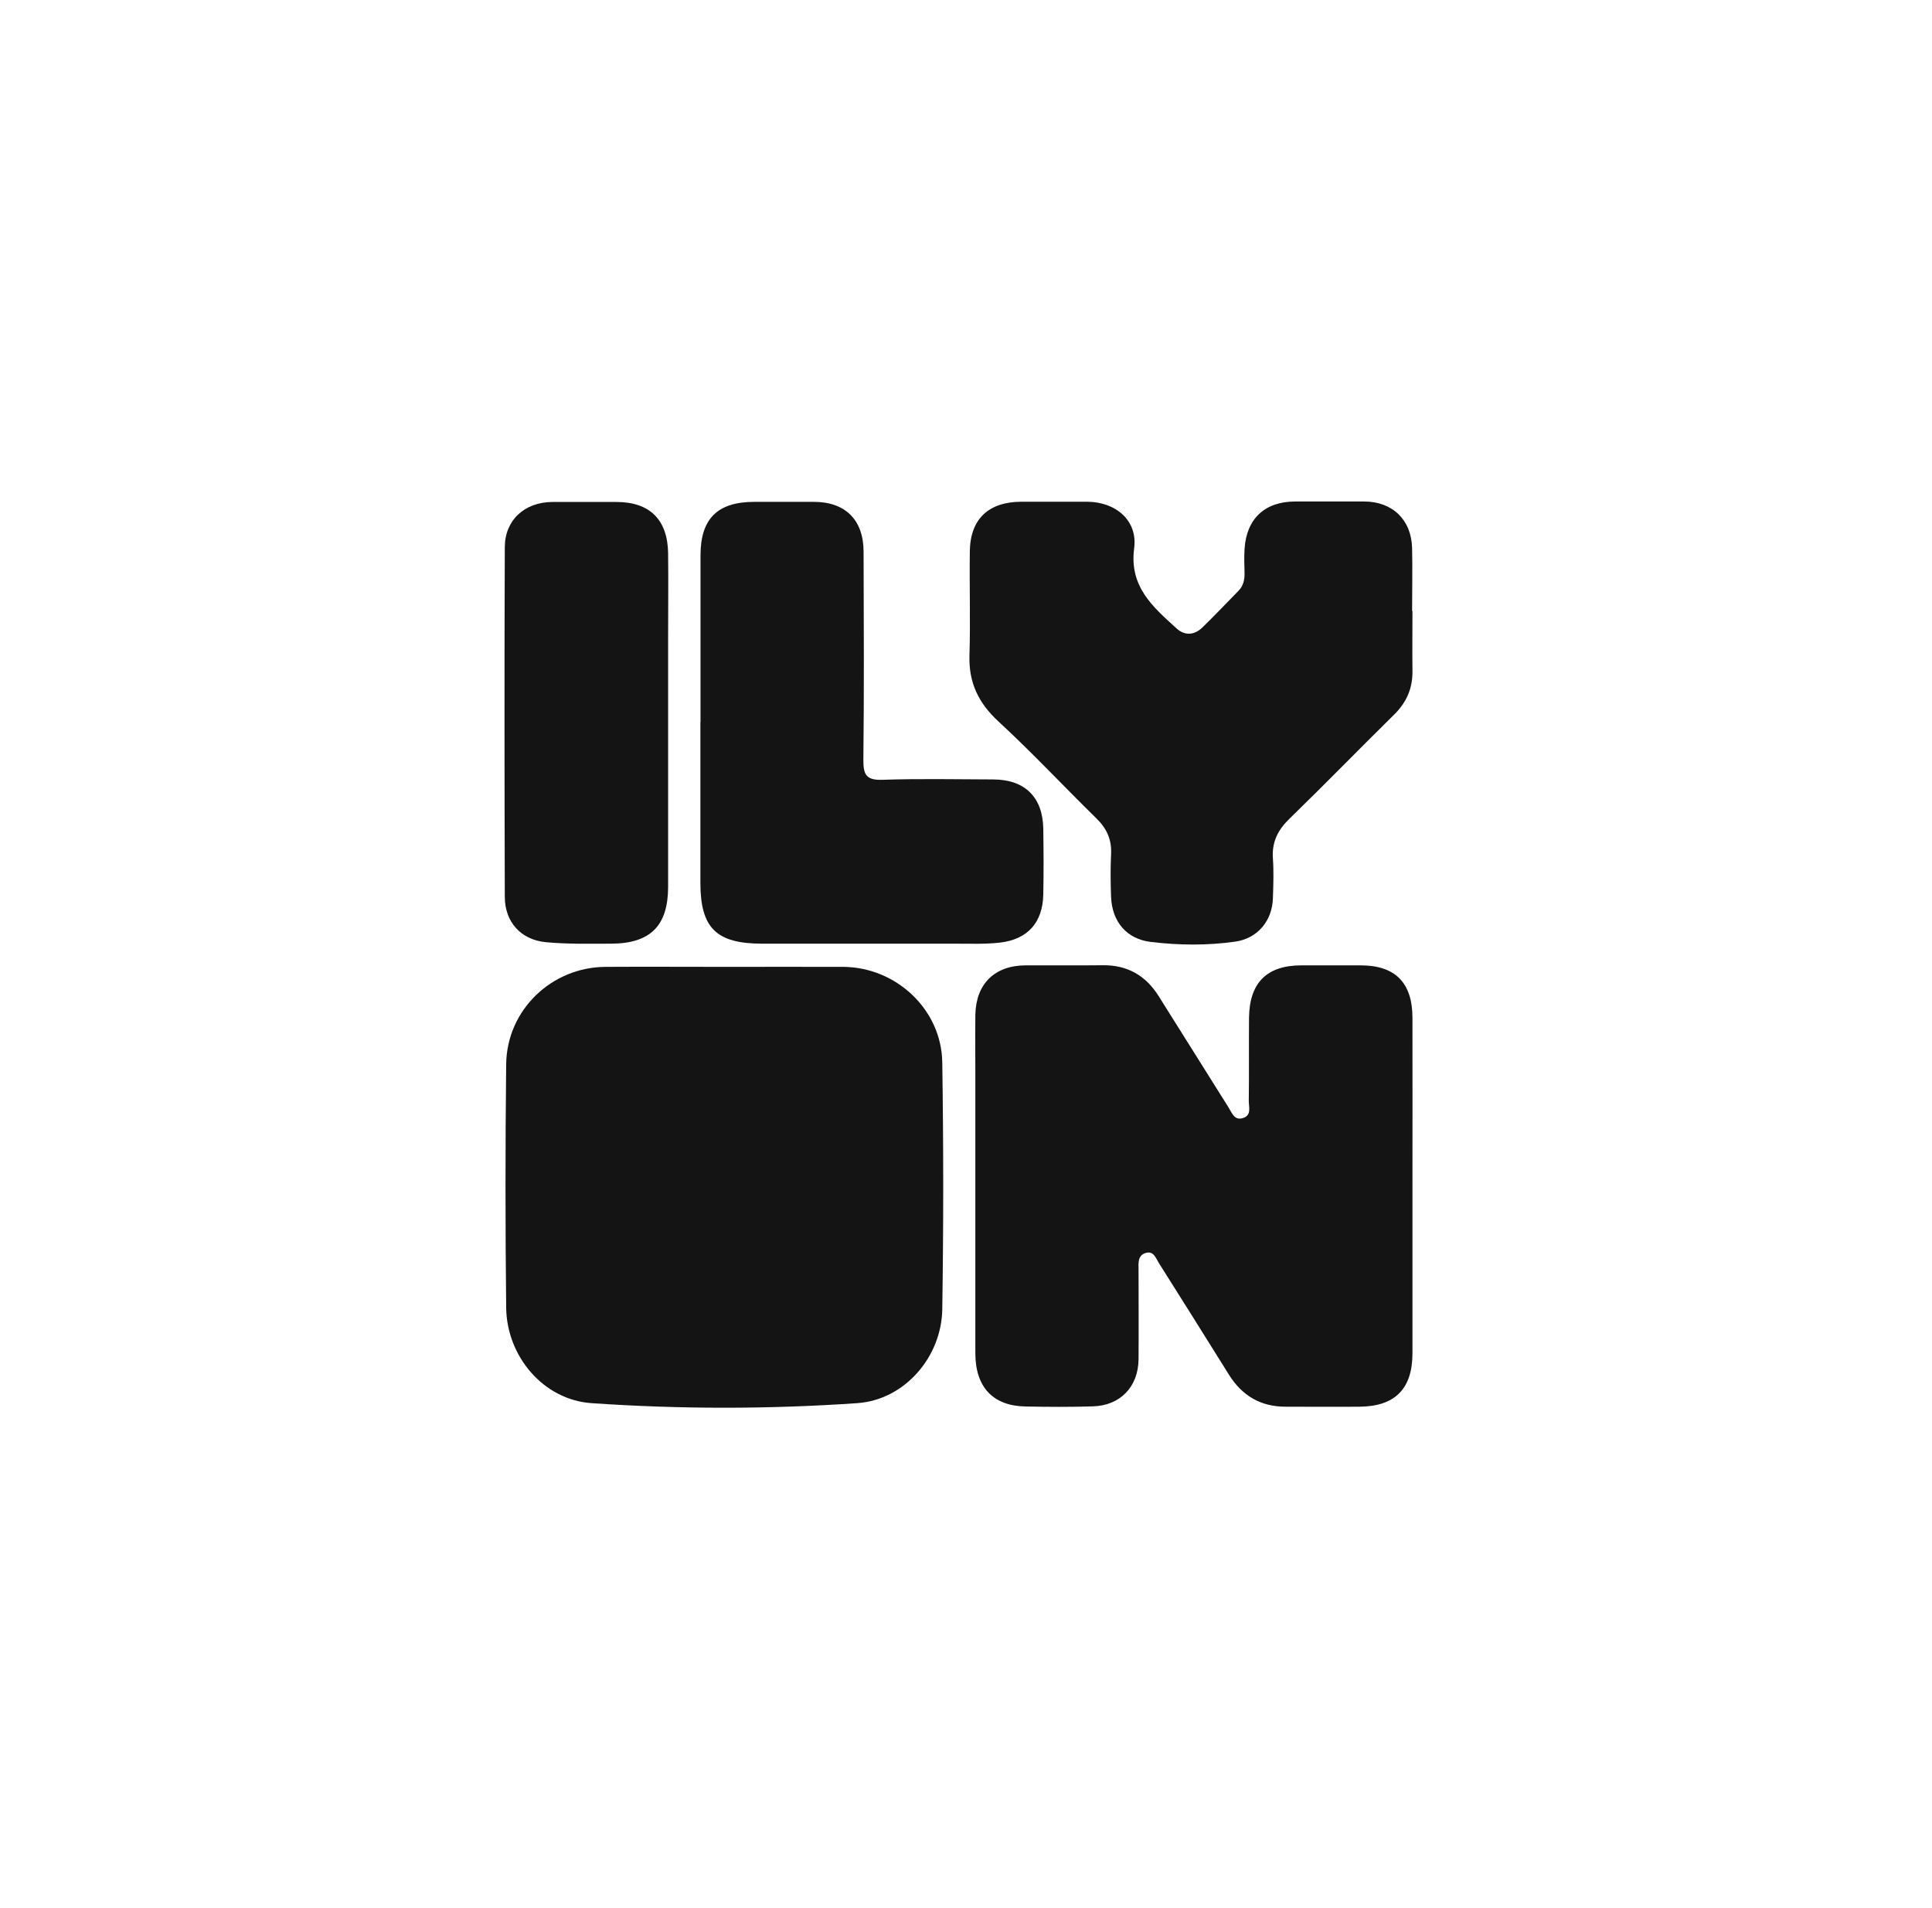
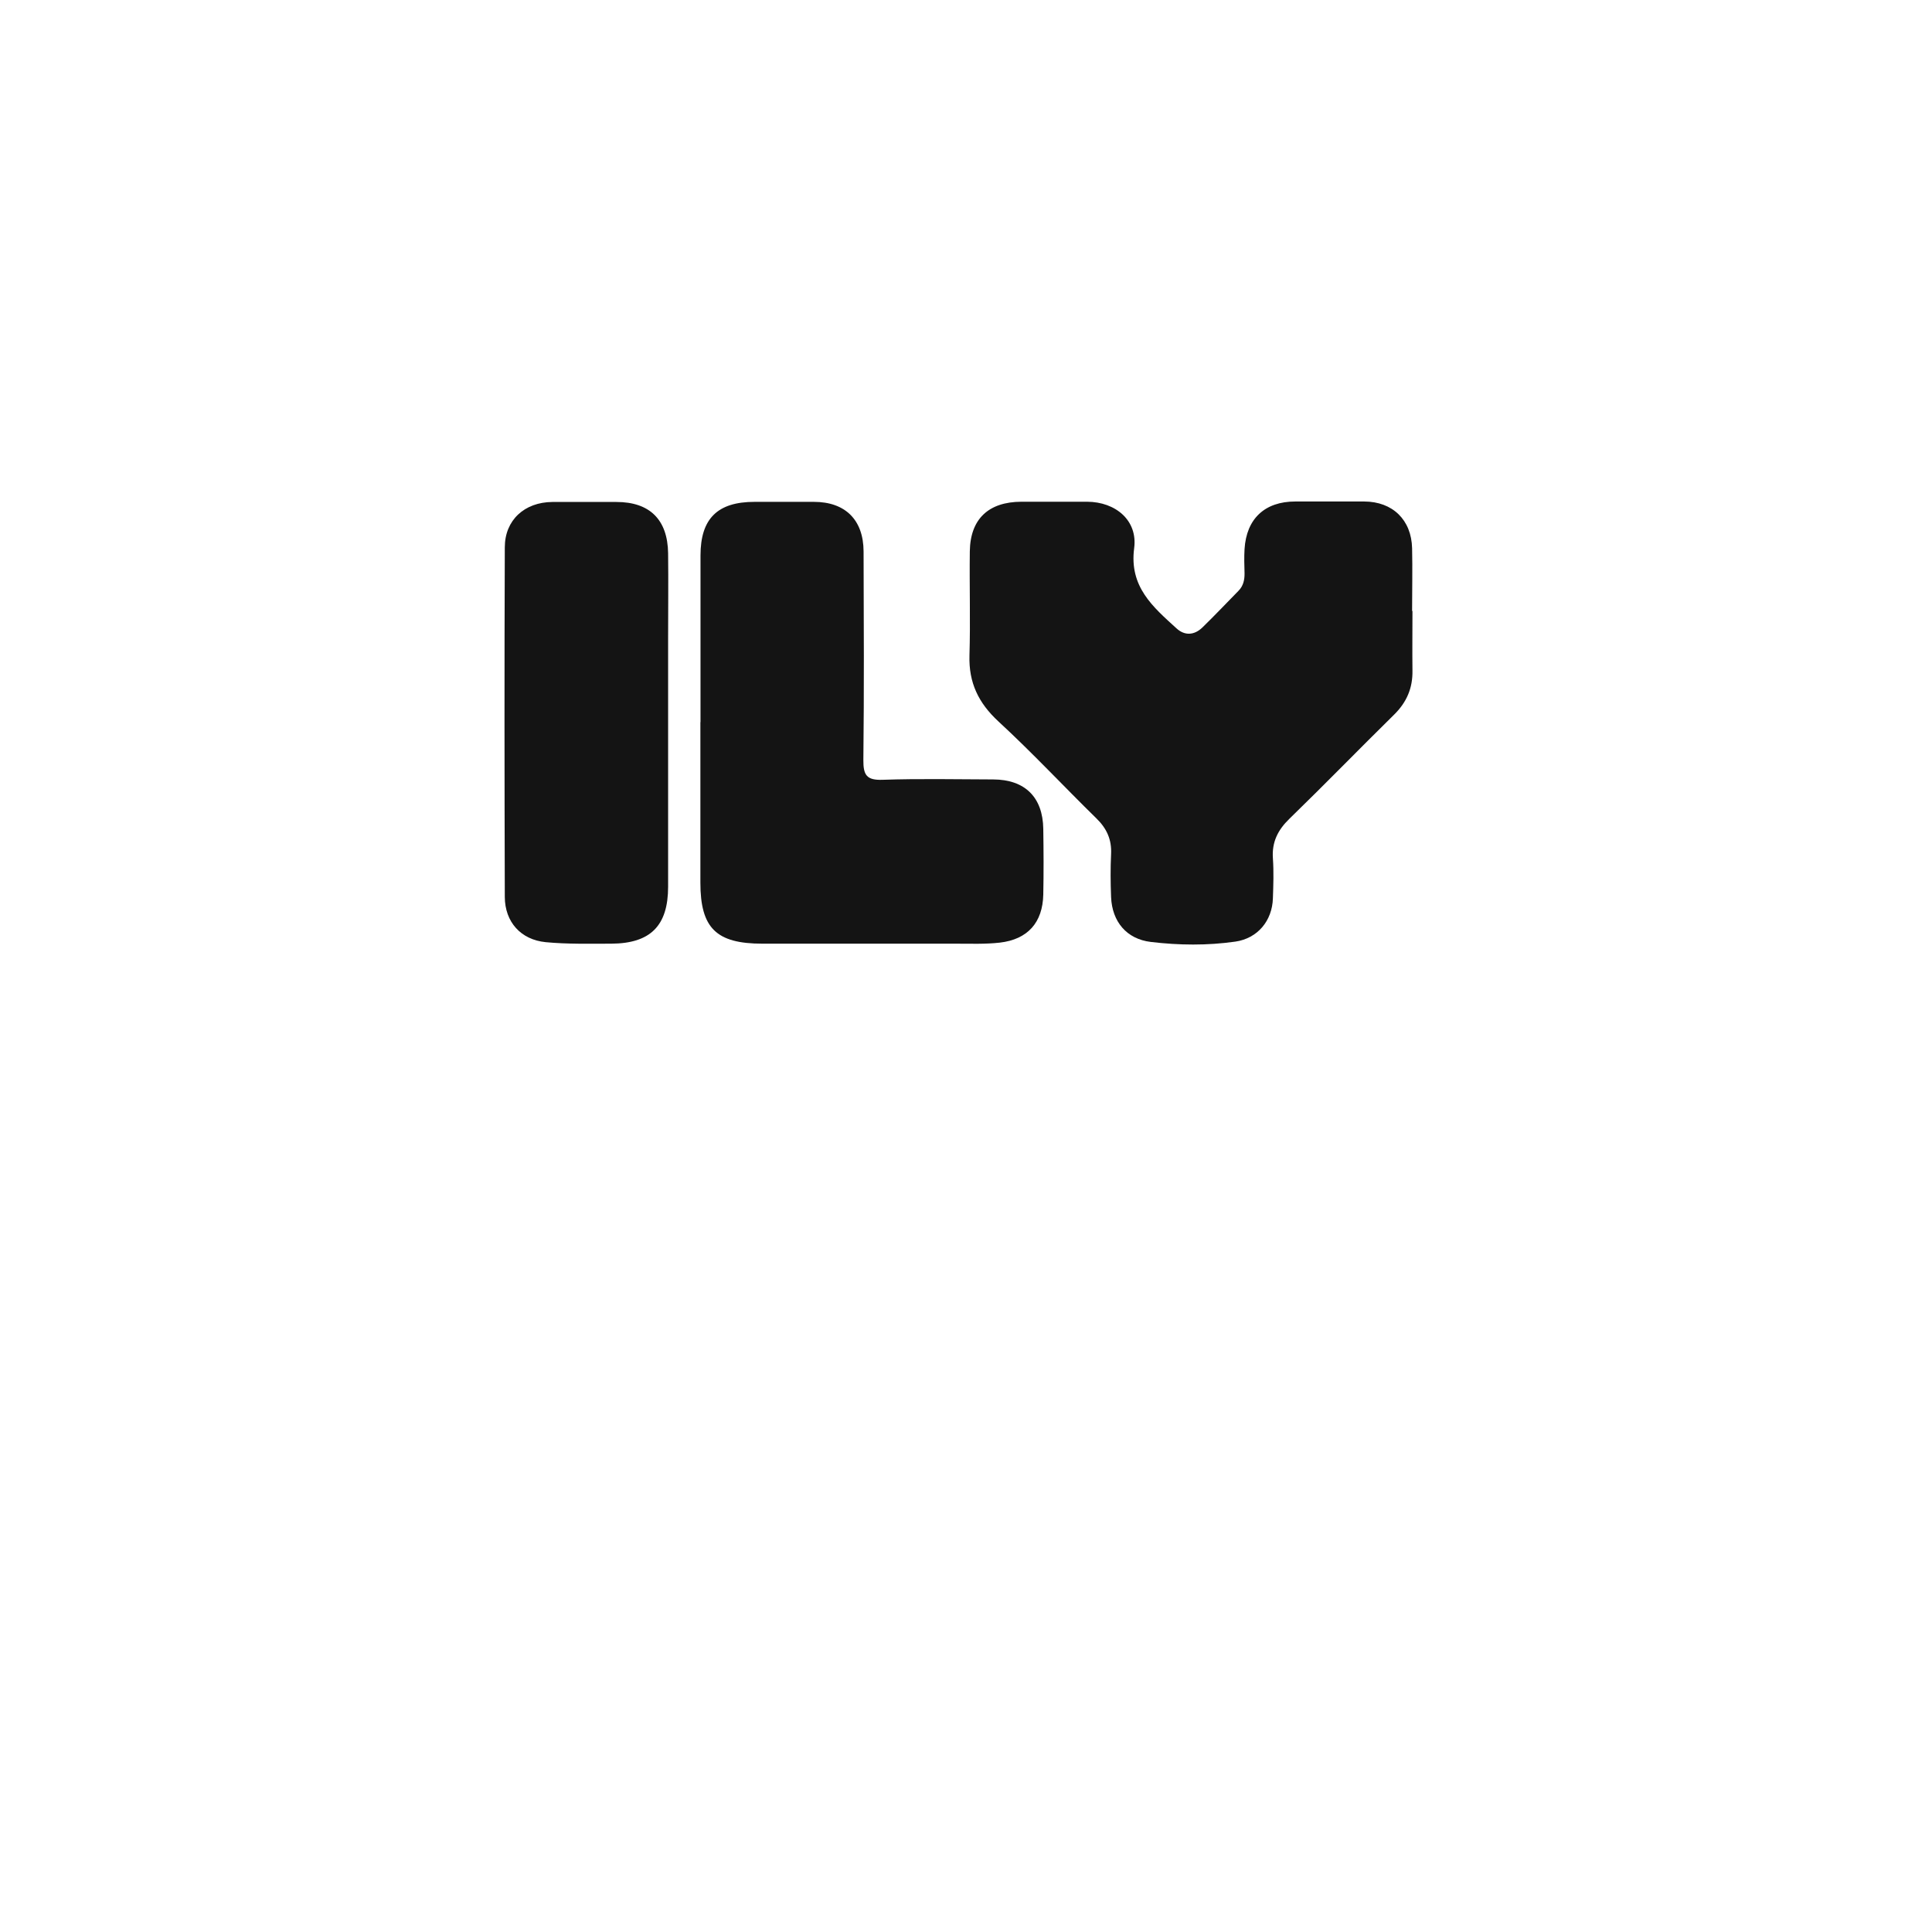
<svg xmlns="http://www.w3.org/2000/svg" width="81" height="80" viewBox="0 0 81 80" fill="none">
  <g clip-path="url(#clip0_636_14058)">
-     <path d="M30.366 40.537C32.025 40.537 33.683 40.532 35.342 40.537C37.566 40.546 39.471 42.321 39.505 44.54C39.558 47.993 39.558 51.445 39.505 54.893C39.476 56.895 37.923 58.693 35.941 58.829C32.232 59.085 28.504 59.085 24.796 58.829C22.779 58.688 21.247 56.865 21.222 54.83C21.184 51.426 21.184 48.017 21.222 44.613C21.251 42.345 23.123 40.551 25.386 40.537C27.044 40.527 28.703 40.537 30.361 40.537H30.366Z" fill="#141414" />
-     <path d="M59.218 49.743C59.218 52.074 59.218 54.404 59.218 56.735C59.218 58.229 58.488 58.964 57.003 58.978C55.973 58.988 54.943 58.978 53.913 58.978C52.855 58.983 52.071 58.514 51.52 57.63C50.548 56.072 49.576 54.52 48.595 52.968C48.459 52.755 48.367 52.417 48.014 52.538C47.7 52.644 47.729 52.954 47.734 53.224C47.734 54.477 47.744 55.734 47.734 56.986C47.724 58.142 46.97 58.93 45.819 58.964C44.881 58.993 43.938 58.988 42.995 58.969C41.632 58.945 40.892 58.157 40.892 56.735C40.892 52.857 40.892 48.984 40.892 45.106C40.892 44.255 40.882 43.404 40.892 42.553C40.916 41.248 41.7 40.479 43 40.474C44.074 40.469 45.152 40.483 46.225 40.469C47.26 40.455 48.029 40.895 48.575 41.76C49.547 43.312 50.524 44.869 51.501 46.421C51.651 46.658 51.757 47.011 52.139 46.866C52.473 46.745 52.356 46.407 52.356 46.16C52.371 44.995 52.356 43.83 52.366 42.664C52.386 41.199 53.116 40.474 54.561 40.474C55.388 40.474 56.22 40.474 57.047 40.474C58.497 40.474 59.218 41.204 59.218 42.679C59.223 45.029 59.218 47.383 59.218 49.733V49.743Z" fill="#141414" />
    <path d="M59.218 25.625C59.218 26.451 59.208 27.283 59.218 28.11C59.232 28.85 58.976 29.445 58.444 29.967C56.974 31.413 55.538 32.892 54.059 34.328C53.575 34.797 53.319 35.305 53.367 35.987C53.406 36.543 53.386 37.108 53.367 37.664C53.338 38.603 52.729 39.342 51.796 39.478C50.616 39.647 49.426 39.633 48.247 39.492C47.236 39.371 46.627 38.646 46.583 37.616C46.559 37.012 46.554 36.407 46.583 35.803C46.612 35.199 46.4 34.734 45.969 34.314C44.591 32.965 43.276 31.553 41.859 30.247C41.023 29.474 40.612 28.622 40.645 27.486C40.689 26.031 40.641 24.575 40.66 23.115C40.679 21.756 41.448 21.041 42.821 21.036C43.74 21.036 44.659 21.036 45.578 21.036C46.777 21.041 47.705 21.824 47.55 22.985C47.338 24.604 48.339 25.446 49.325 26.345C49.673 26.664 50.074 26.635 50.413 26.306C50.925 25.808 51.419 25.286 51.921 24.774C52.124 24.57 52.182 24.319 52.178 24.034C52.168 23.7 52.158 23.362 52.178 23.023C52.255 21.747 53.029 21.026 54.305 21.026C55.267 21.026 56.234 21.026 57.197 21.026C58.386 21.031 59.174 21.795 59.203 22.985C59.223 23.86 59.203 24.73 59.203 25.605L59.218 25.625Z" fill="#141414" />
    <path d="M29.369 30.281C29.369 27.95 29.369 25.62 29.369 23.289C29.369 21.742 30.085 21.041 31.632 21.041C32.464 21.041 33.291 21.041 34.122 21.041C35.437 21.041 36.201 21.795 36.206 23.12C36.216 26.036 36.23 28.946 36.197 31.862C36.192 32.496 36.332 32.718 37.004 32.694C38.547 32.641 40.099 32.675 41.641 32.679C42.971 32.684 43.72 33.424 43.74 34.749C43.754 35.667 43.759 36.586 43.74 37.505C43.715 38.68 43.087 39.386 41.917 39.521C41.317 39.589 40.708 39.565 40.103 39.565C37.391 39.565 34.678 39.565 31.966 39.565C30.027 39.565 29.364 38.912 29.364 37.002C29.364 34.758 29.364 32.52 29.364 30.276L29.369 30.281Z" fill="#141414" />
-     <path d="M28.011 30.32C28.011 32.607 28.011 34.894 28.011 37.176C28.011 38.81 27.276 39.555 25.632 39.565C24.713 39.565 23.79 39.589 22.881 39.502C21.836 39.4 21.169 38.656 21.164 37.606C21.15 32.723 21.145 27.834 21.164 22.951C21.164 21.8 21.996 21.055 23.156 21.046C24.051 21.041 24.95 21.046 25.845 21.046C27.237 21.046 27.992 21.785 28.011 23.197C28.025 24.387 28.011 25.571 28.011 26.761C28.011 27.95 28.011 29.135 28.011 30.325V30.32Z" fill="#141414" />
+     <path d="M28.011 30.32C28.011 32.607 28.011 34.894 28.011 37.176C28.011 38.81 27.276 39.555 25.632 39.565C24.713 39.565 23.79 39.589 22.881 39.502C21.836 39.4 21.169 38.656 21.164 37.606C21.15 32.723 21.145 27.834 21.164 22.951C21.164 21.8 21.996 21.055 23.156 21.046C24.051 21.041 24.95 21.046 25.845 21.046C27.237 21.046 27.992 21.785 28.011 23.197C28.025 24.387 28.011 25.571 28.011 26.761V30.32Z" fill="#141414" />
  </g>
  <defs>
    <clipPath id="clip0_636_14058">
      <rect width="70.508" height="70.508" fill="white" transform="translate(4.933 4.746)" />
    </clipPath>
  </defs>
</svg>